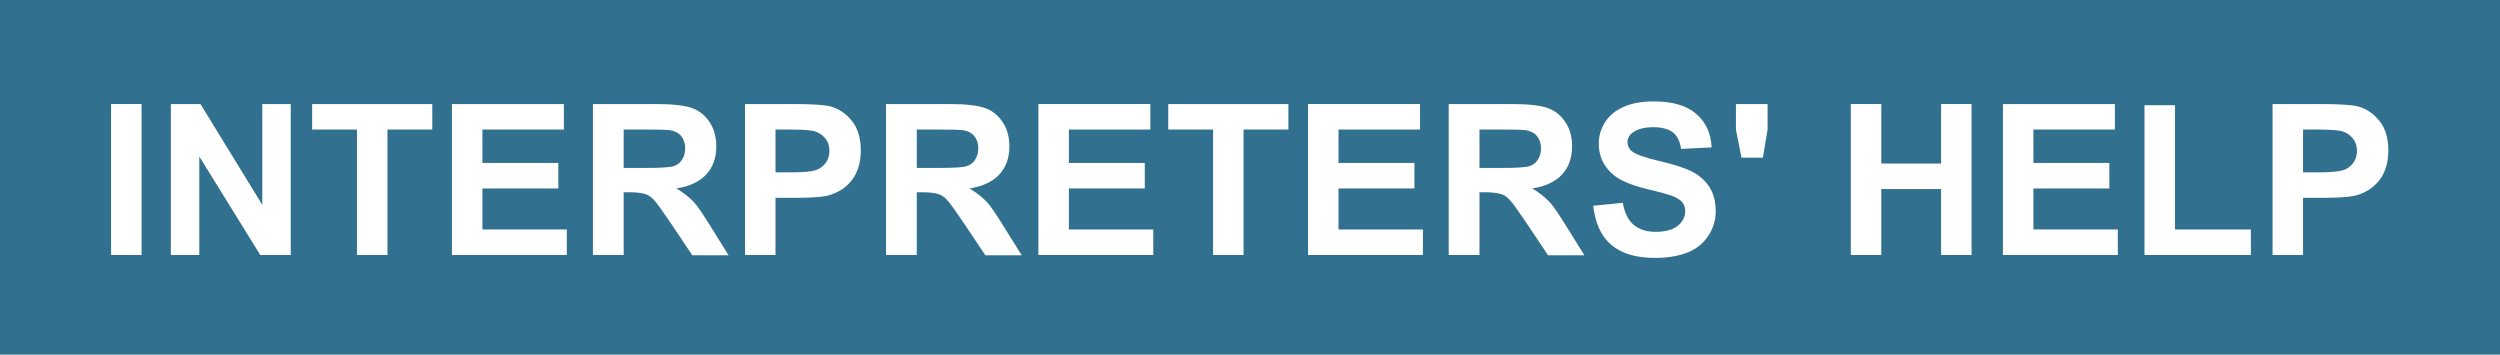
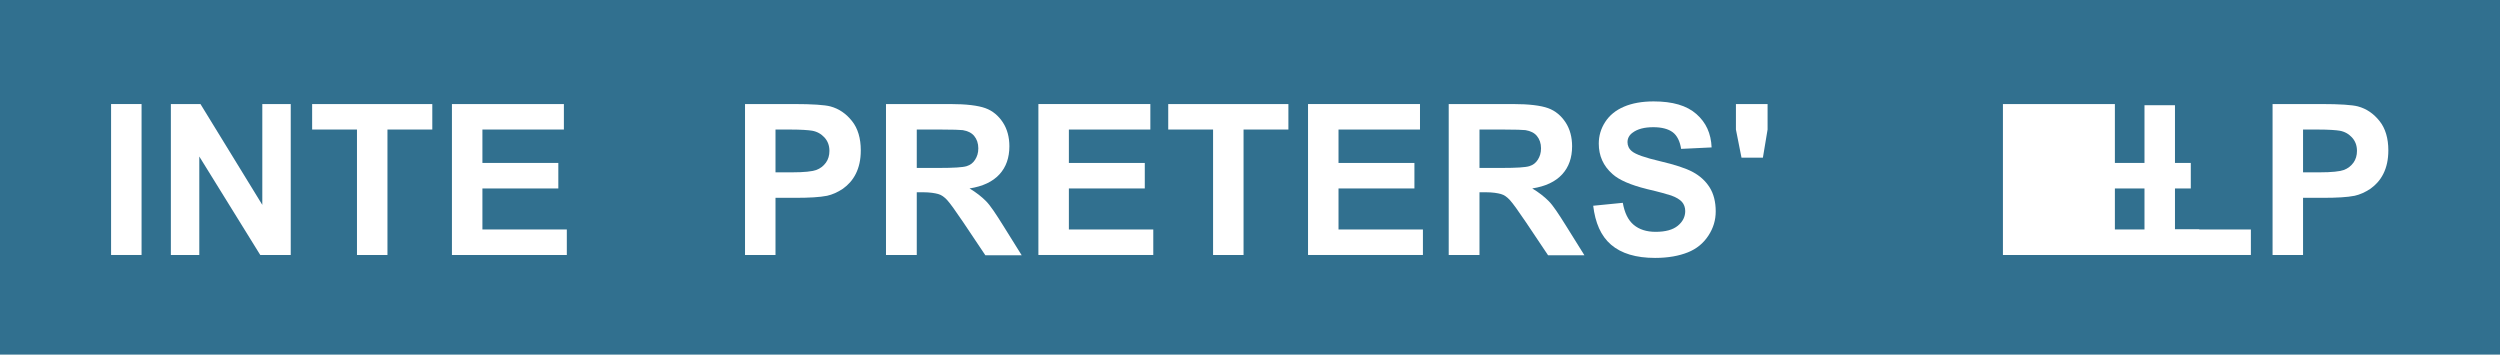
<svg xmlns="http://www.w3.org/2000/svg" xmlns:ns1="http://www.bohemiancoding.com/sketch/ns" version="1.1" id="Layer_1" x="0px" y="0px" viewBox="0 0 853 121" style="enable-background:new 0 0 853 121;" xml:space="preserve">
  <style type="text/css">
	.st0{fill-rule:evenodd;clip-rule:evenodd;fill:#31708F;}
	.st1{enable-background:new    ;}
	.st2{fill:#FFFFFF;}
</style>
  <rect id="Rectangle-1" y="0" ns1:type="MSShapeGroup" class="st0" width="853" height="121">
</rect>
  <g class="st1">
    <path class="st2" d="M37.9,87V35.5h10.4V87H37.9z" />
    <path class="st2" d="M58.3,87V35.5h10.1l21.1,34.4V35.5h9.7V87H88.8L68,53.4V87H58.3z" />
    <path class="st2" d="M121.8,87V44.2h-15.3v-8.7h41v8.7h-15.3V87H121.8z" />
    <path class="st2" d="M154.2,87V35.5h38.2v8.7h-27.8v11.4h25.9v8.7h-25.9v14h28.8V87H154.2z" />
-     <path class="st2" d="M202.3,87V35.5h21.9c5.5,0,9.5,0.5,12,1.4s4.5,2.6,6,4.9s2.2,5.1,2.2,8.1c0,3.9-1.1,7.1-3.4,9.6   c-2.3,2.5-5.7,4.1-10.2,4.8c2.2,1.3,4.1,2.8,5.6,4.3s3.4,4.4,5.9,8.4l6.3,10.1h-12.4l-7.5-11.2c-2.7-4-4.5-6.5-5.5-7.6   s-2-1.8-3.1-2.1s-2.8-0.6-5.2-0.6h-2.1V87H202.3z M212.7,57.3h7.7c5,0,8.1-0.2,9.4-0.6s2.2-1.1,2.9-2.2s1.1-2.3,1.1-3.9   c0-1.7-0.5-3.1-1.4-4.2s-2.2-1.7-3.9-2c-0.8-0.1-3.4-0.2-7.6-0.2h-8.1V57.3z" />
    <path class="st2" d="M254.2,87V35.5h16.7c6.3,0,10.5,0.3,12.4,0.8c3,0.8,5.4,2.5,7.4,5s3,5.9,3,10c0,3.2-0.6,5.8-1.7,8   s-2.6,3.8-4.4,5.1c-1.8,1.2-3.6,2-5.4,2.4c-2.5,0.5-6.1,0.7-10.8,0.7h-6.8V87H254.2z M264.6,44.2v14.6h5.7c4.1,0,6.8-0.3,8.2-0.8   s2.5-1.4,3.3-2.5s1.2-2.5,1.2-4c0-1.9-0.6-3.4-1.7-4.6s-2.5-2-4.2-2.3c-1.2-0.2-3.7-0.4-7.5-0.4H264.6z" />
    <path class="st2" d="M302.3,87V35.5h21.9c5.5,0,9.5,0.5,12,1.4s4.5,2.6,6,4.9s2.2,5.1,2.2,8.1c0,3.9-1.1,7.1-3.4,9.6   c-2.3,2.5-5.7,4.1-10.2,4.8c2.2,1.3,4.1,2.8,5.6,4.3s3.4,4.4,5.9,8.4l6.3,10.1h-12.4l-7.5-11.2c-2.7-4-4.5-6.5-5.5-7.6   s-2-1.8-3.1-2.1s-2.8-0.6-5.2-0.6h-2.1V87H302.3z M312.7,57.3h7.7c5,0,8.1-0.2,9.4-0.6s2.2-1.1,2.9-2.2s1.1-2.3,1.1-3.9   c0-1.7-0.5-3.1-1.4-4.2s-2.2-1.7-3.9-2c-0.8-0.1-3.4-0.2-7.6-0.2h-8.1V57.3z" />
    <path class="st2" d="M354.3,87V35.5h38.2v8.7h-27.8v11.4h25.9v8.7h-25.9v14h28.8V87H354.3z" />
    <path class="st2" d="M413.9,87V44.2h-15.3v-8.7h41v8.7h-15.3V87H413.9z" />
    <path class="st2" d="M446.3,87V35.5h38.2v8.7h-27.8v11.4h25.9v8.7h-25.9v14h28.8V87H446.3z" />
    <path class="st2" d="M494.3,87V35.5h21.9c5.5,0,9.5,0.5,12,1.4s4.5,2.6,6,4.9s2.2,5.1,2.2,8.1c0,3.9-1.1,7.1-3.4,9.6   c-2.3,2.5-5.7,4.1-10.2,4.8c2.2,1.3,4.1,2.8,5.6,4.3s3.4,4.4,5.9,8.4l6.3,10.1h-12.4l-7.5-11.2c-2.7-4-4.5-6.5-5.5-7.6   s-2-1.8-3.1-2.1s-2.8-0.6-5.2-0.6h-2.1V87H494.3z M504.7,57.3h7.7c5,0,8.1-0.2,9.4-0.6s2.2-1.1,2.9-2.2s1.1-2.3,1.1-3.9   c0-1.7-0.5-3.1-1.4-4.2s-2.2-1.7-3.9-2c-0.8-0.1-3.4-0.2-7.6-0.2h-8.1V57.3z" />
    <path class="st2" d="M543.6,70.2l10.1-1c0.6,3.4,1.8,5.9,3.7,7.5s4.4,2.4,7.5,2.4c3.4,0,5.9-0.7,7.6-2.1s2.5-3.1,2.5-5   c0-1.2-0.4-2.3-1.1-3.1s-2-1.6-3.7-2.2c-1.2-0.4-4-1.2-8.3-2.2c-5.6-1.4-9.5-3.1-11.7-5.1c-3.2-2.8-4.7-6.3-4.7-10.4   c0-2.6,0.7-5.1,2.2-7.4s3.6-4,6.4-5.2s6.2-1.8,10.1-1.8c6.5,0,11.3,1.4,14.6,4.3s5,6.6,5.2,11.4l-10.4,0.5   c-0.4-2.6-1.4-4.6-2.9-5.7s-3.7-1.7-6.6-1.7c-3,0-5.4,0.6-7.1,1.9c-1.1,0.8-1.7,1.9-1.7,3.2c0,1.2,0.5,2.3,1.5,3.1   c1.3,1.1,4.5,2.2,9.6,3.4s8.8,2.4,11.2,3.7s4.3,3,5.7,5.2c1.4,2.2,2.1,5,2.1,8.2c0,3-0.8,5.7-2.5,8.3s-4,4.5-7,5.7   s-6.7,1.9-11.2,1.9c-6.5,0-11.5-1.5-15-4.5S544.3,76,543.6,70.2z" />
    <path class="st2" d="M594.2,53.8l-1.9-9.6v-8.7h10.8v8.7l-1.6,9.6H594.2z" />
-     <path class="st2" d="M631.5,87V35.5h10.4v20.3h20.4V35.5h10.4V87h-10.4V64.5h-20.4V87H631.5z" />
-     <path class="st2" d="M683.4,87V35.5h38.2v8.7h-27.8v11.4h25.9v8.7h-25.9v14h28.8V87H683.4z" />
+     <path class="st2" d="M683.4,87V35.5h38.2v8.7v11.4h25.9v8.7h-25.9v14h28.8V87H683.4z" />
    <path class="st2" d="M731.7,87V35.9h10.4v42.4H768V87H731.7z" />
    <path class="st2" d="M775.4,87V35.5h16.7c6.3,0,10.5,0.3,12.4,0.8c3,0.8,5.4,2.5,7.4,5s3,5.9,3,10c0,3.2-0.6,5.8-1.7,8   s-2.6,3.8-4.4,5.1c-1.8,1.2-3.6,2-5.4,2.4c-2.5,0.5-6.1,0.7-10.8,0.7h-6.8V87H775.4z M785.8,44.2v14.6h5.7c4.1,0,6.8-0.3,8.2-0.8   s2.5-1.4,3.3-2.5s1.2-2.5,1.2-4c0-1.9-0.6-3.4-1.7-4.6s-2.5-2-4.2-2.3c-1.2-0.2-3.7-0.4-7.5-0.4H785.8z" />
  </g>
</svg>